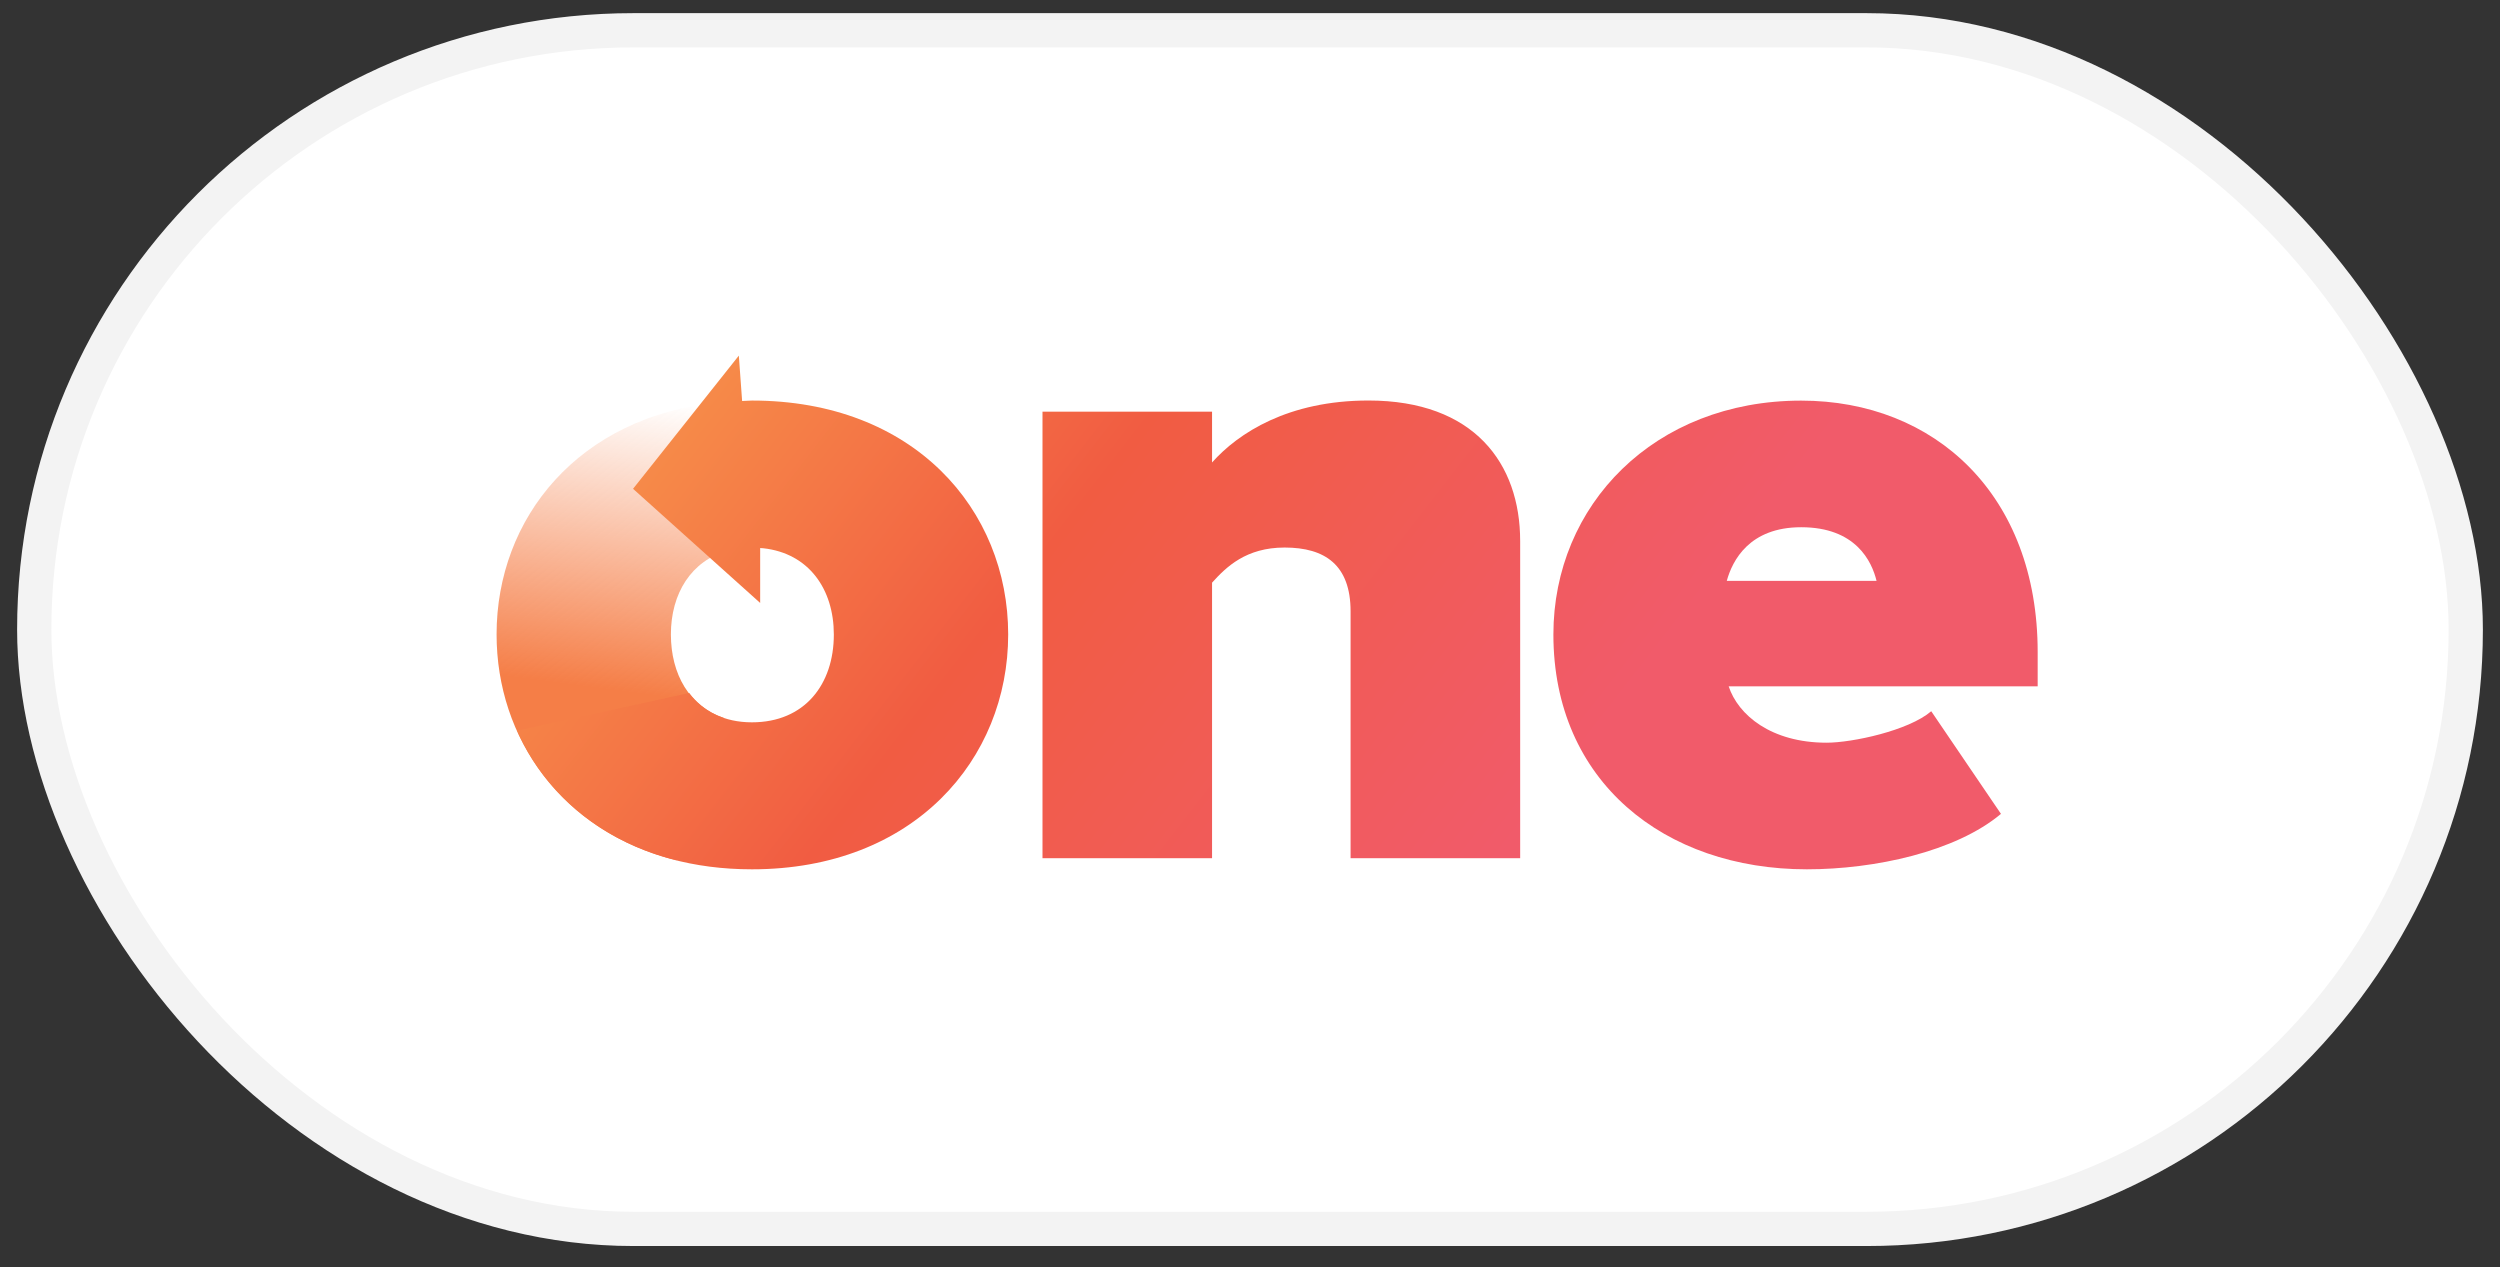
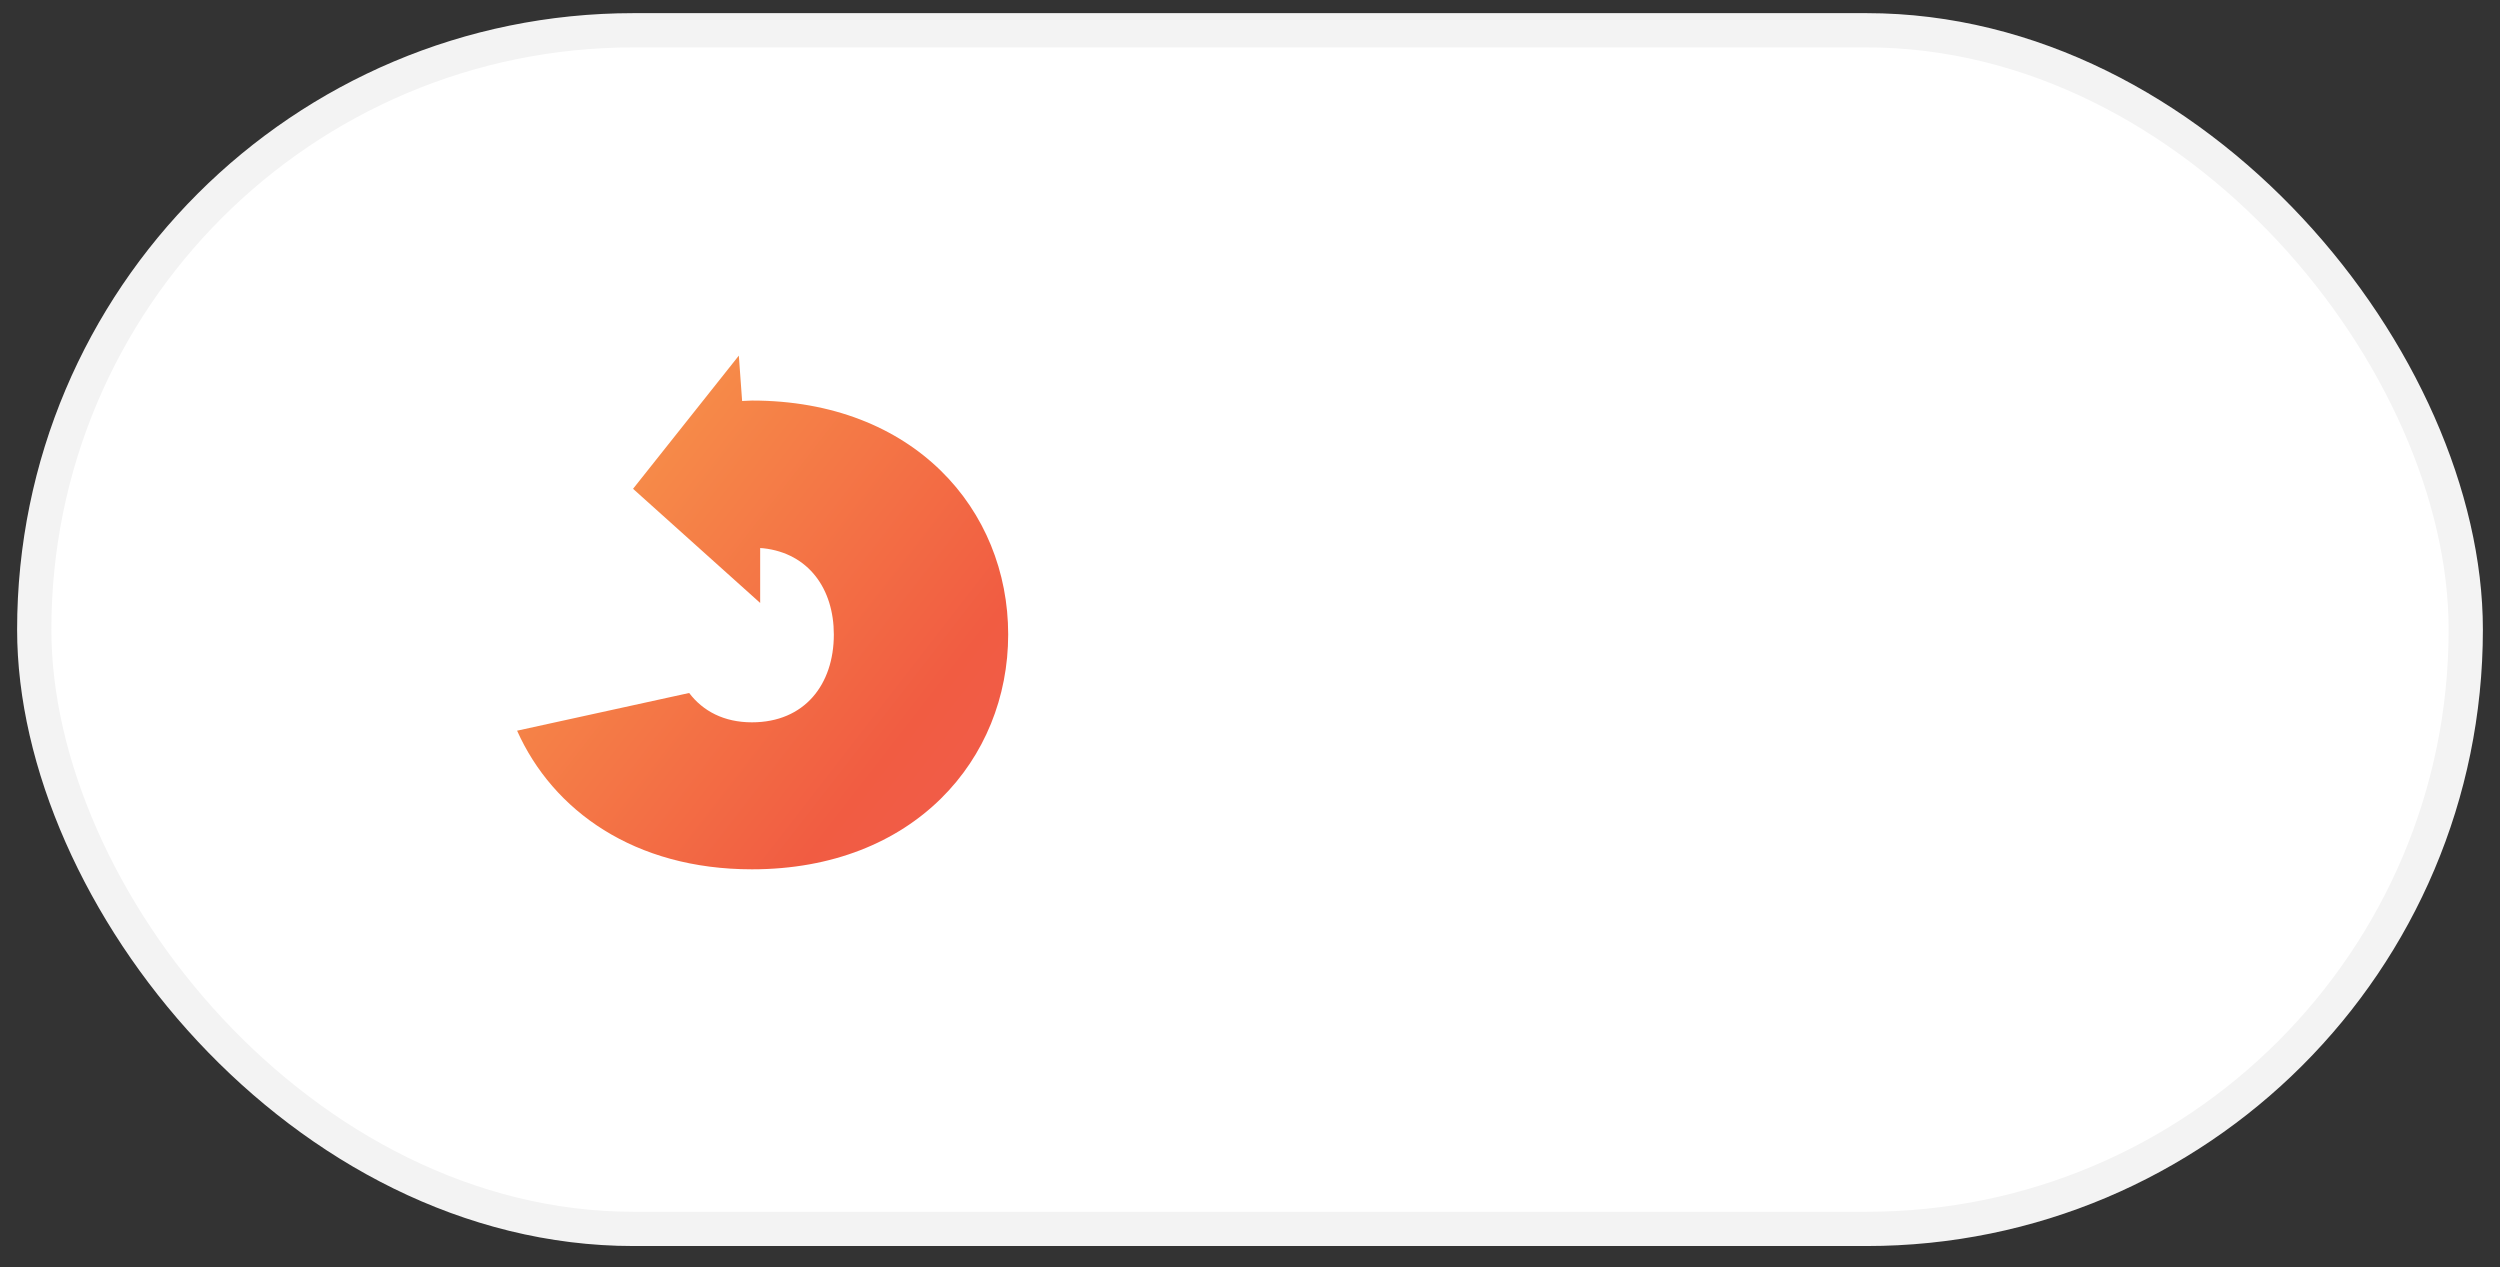
<svg xmlns="http://www.w3.org/2000/svg" width="73" height="37" fill="none" viewBox="0 0 73 37">
  <rect x="0" y="0" width="73" height="37" fill="#333333" stroke="none" />
  <rect width="72" height="36" x=".5" y=".384" fill="#fff" rx="18" />
  <rect width="71" height="35" x="1" y=".884" stroke="#02060C" stroke-opacity=".05" rx="17.5" />
-   <path fill="url(#paint0_linear_148_2430)" d="M19.59 18.524c0-1.19.593-2.154 1.663-2.445l-2.021-1.817 1.772-2.513c-4.119.402-6.504 3.387-6.504 6.775 0 3.032 1.904 5.763 5.252 6.597l1.38-4.159c-.995-.328-1.542-1.27-1.542-2.438Z" />
  <path fill="url(#paint1_linear_148_2430)" d="M24.348 18.528c0 1.457-.852 2.564-2.393 2.564-.815 0-1.431-.329-1.831-.857l-5.025 1.101c1.045 2.338 3.428 4.048 6.858 4.048 4.732 0 7.482-3.214 7.482-6.858 0-3.644-2.75-6.83-7.482-6.83-.06 0-.12.004-.18.008l-.107.005-.096-1.325-3.089 3.889 3.712 3.333v-1.603c.015.002.03.003.046.003s.031.001.046.003c1.33.148 2.059 1.195 2.059 2.519Z" />
-   <path fill="url(#paint2_linear_148_2430)" d="M39.437 25.06v-7.208c0-1.351-.743-1.864-1.926-1.864-1.127 0-1.705.567-2.119 1.026v8.045h-4.951V12.02h4.951v1.484c.77-.864 2.228-1.809 4.567-1.809 3.082 0 4.43 1.835 4.43 4.104v9.26h-4.952Z" />
-   <path fill="url(#paint3_linear_148_2430)" fill-rule="evenodd" d="M45.359 18.528c0-3.78 2.944-6.83 7.235-6.83 3.907 0 6.906 2.754 6.906 7.343v.999h-9.023c.276.838 1.239 1.647 2.862 1.647.742 0 2.392-.351 3.053-.919l2.036 2.997c-1.32 1.106-3.686 1.619-5.667 1.619-4.156 0-7.402-2.564-7.402-6.856Zm7.235-3.133c-1.512 0-2.008.97-2.172 1.566h4.373c-.138-.567-.605-1.566-2.2-1.566Z" clip-rule="evenodd" />
  <defs>
    <linearGradient id="paint0_linear_148_2430" x1="18.879" x2="17.774" y1="11.64" y2="20.13" gradientUnits="userSpaceOnUse">
      <stop stop-color="#F57E47" stop-opacity="0" />
      <stop offset="1" stop-color="#F57E47" />
    </linearGradient>
    <linearGradient id="paint1_linear_148_2430" x1="58.085" x2="17.813" y1="40.227" y2="9.002" gradientUnits="userSpaceOnUse">
      <stop stop-color="#F15B6B" />
      <stop offset=".404" stop-color="#F15B6A" />
      <stop offset=".717" stop-color="#F15C42" />
      <stop offset="1" stop-color="#F89A4B" />
    </linearGradient>
    <linearGradient id="paint2_linear_148_2430" x1="58.085" x2="17.813" y1="40.227" y2="9.002" gradientUnits="userSpaceOnUse">
      <stop stop-color="#F15B6B" />
      <stop offset=".404" stop-color="#F15B6A" />
      <stop offset=".717" stop-color="#F15C42" />
      <stop offset="1" stop-color="#F89A4B" />
    </linearGradient>
    <linearGradient id="paint3_linear_148_2430" x1="58.085" x2="17.813" y1="40.227" y2="9.002" gradientUnits="userSpaceOnUse">
      <stop stop-color="#F15B6B" />
      <stop offset=".404" stop-color="#F15B6A" />
      <stop offset=".717" stop-color="#F15C42" />
      <stop offset="1" stop-color="#F89A4B" />
    </linearGradient>
  </defs>
</svg>